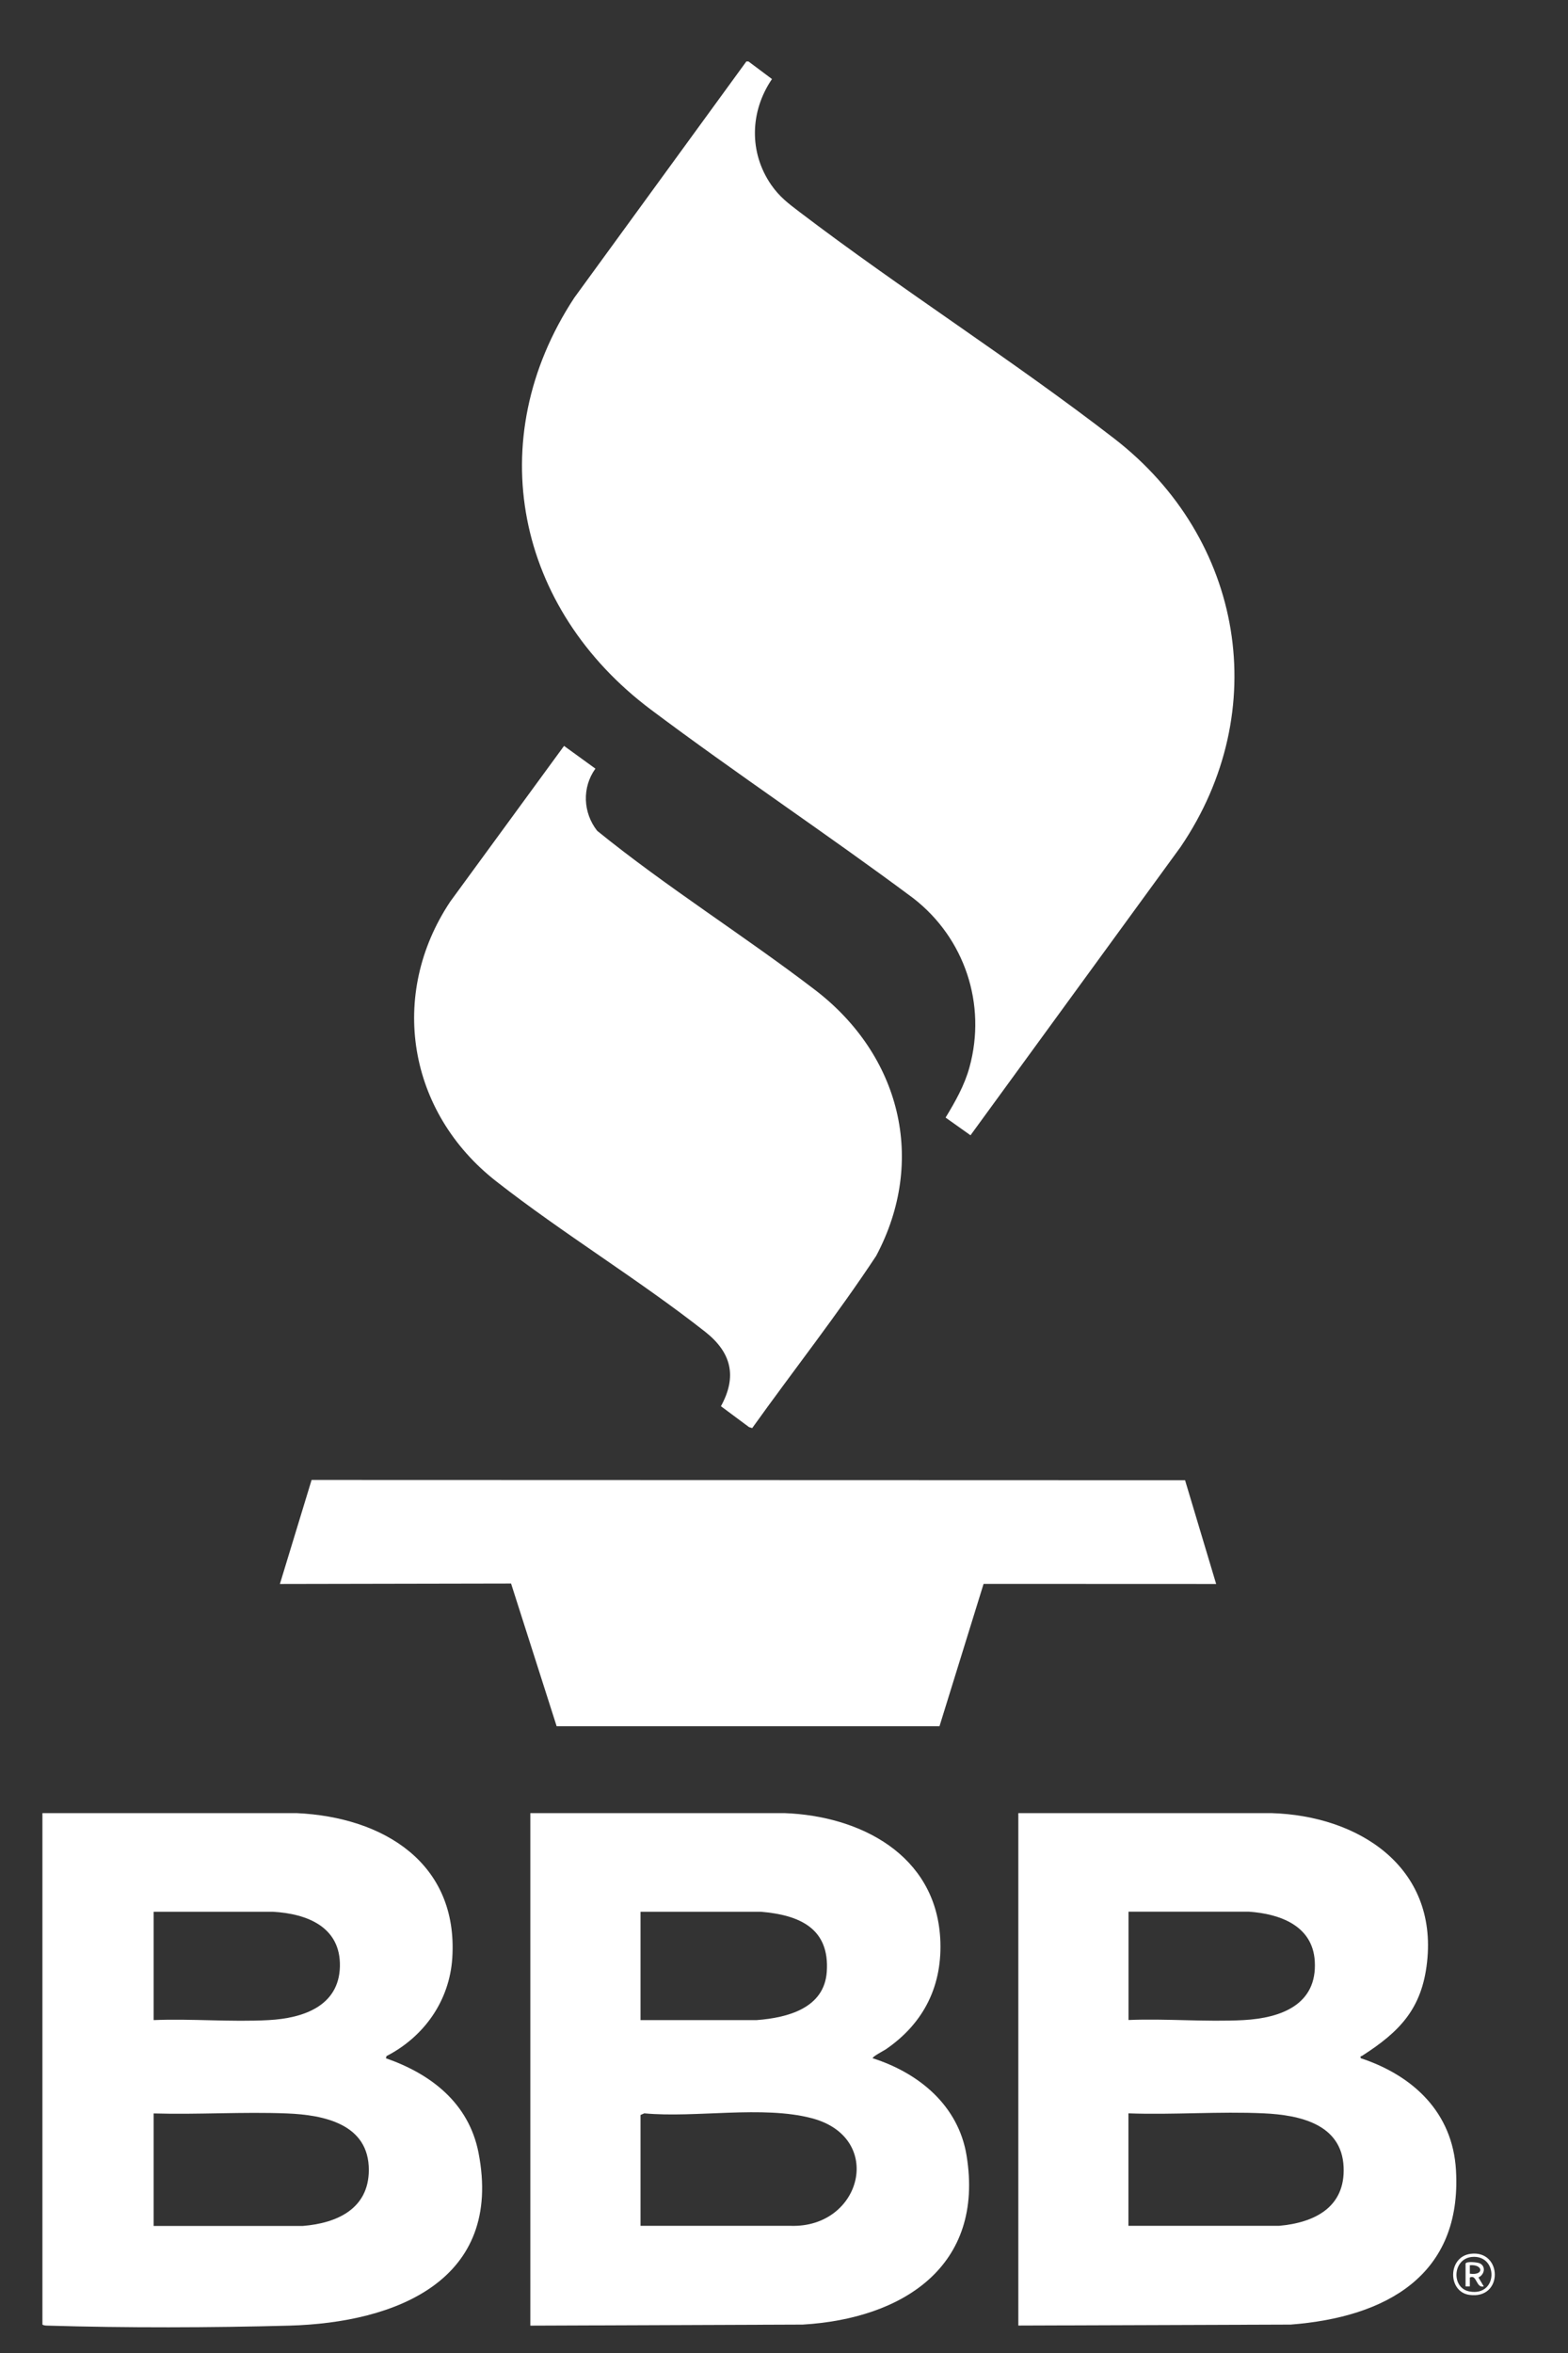
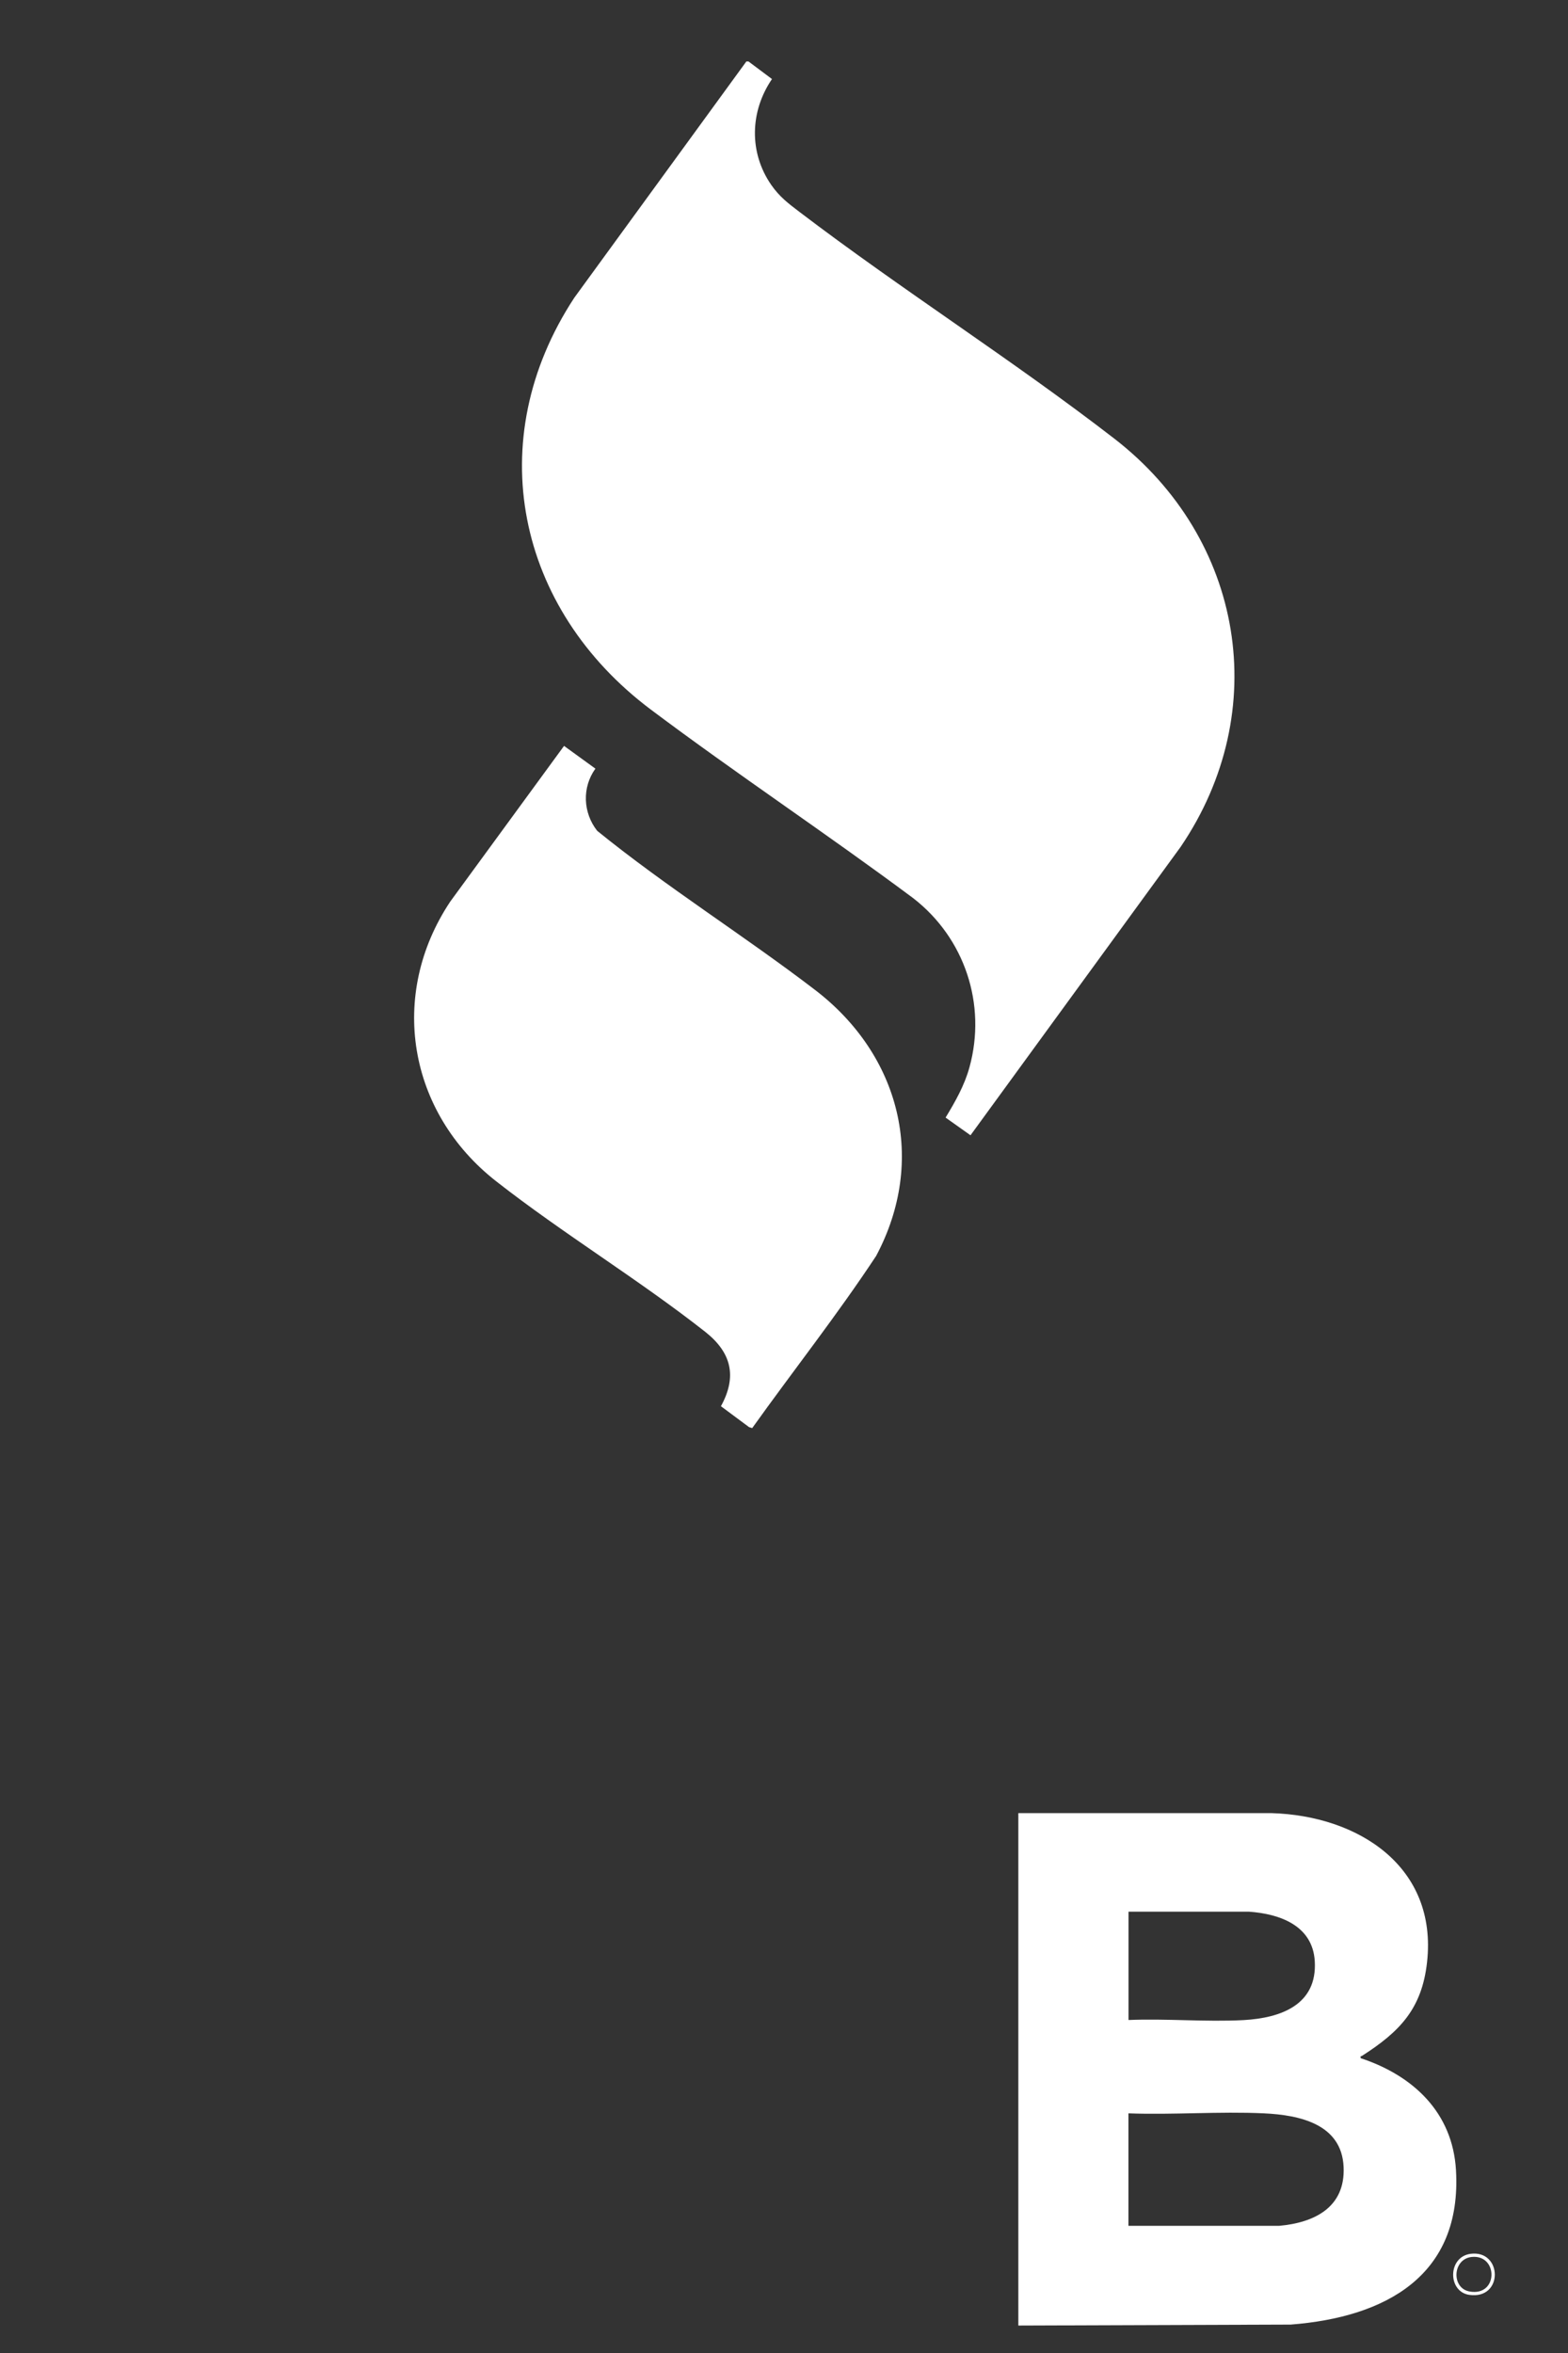
<svg xmlns="http://www.w3.org/2000/svg" width="18" height="27" viewBox="0 0 18 27" fill="none">
  <rect x="0" y="0" width="18" height="27" fill="#333333" stroke="none" />
  <path d="M8.592 0.705L8.862 0.907C8.609 1.278 8.596 1.749 8.853 2.121C8.947 2.257 9.049 2.334 9.178 2.432C10.353 3.326 11.626 4.132 12.793 5.034C14.277 6.182 14.613 8.158 13.553 9.718L11.141 13.027L10.855 12.824C10.966 12.641 11.072 12.455 11.129 12.247C11.328 11.526 11.075 10.764 10.483 10.306C9.492 9.568 8.459 8.883 7.471 8.142C5.929 6.985 5.519 5.051 6.593 3.416L8.568 0.705H8.592Z" fill="white" />
-   <path d="M0.486 20.805L3.404 20.805C4.402 20.85 5.262 21.378 5.192 22.468C5.16 22.957 4.871 23.369 4.437 23.593L4.43 23.618C4.953 23.8 5.382 24.136 5.493 24.701C5.779 26.167 4.545 26.653 3.319 26.686C2.424 26.71 1.448 26.713 0.554 26.686C0.531 26.685 0.507 26.687 0.487 26.674V20.805H0.486ZM1.764 23.18C2.198 23.162 2.653 23.204 3.085 23.18C3.478 23.159 3.891 23.021 3.902 22.565C3.912 22.109 3.523 21.959 3.134 21.937H1.764V23.179V23.18ZM1.764 25.542H3.478C3.87 25.51 4.232 25.345 4.234 24.902C4.236 24.374 3.723 24.268 3.294 24.251C2.789 24.231 2.27 24.266 1.764 24.251V25.542Z" fill="white" />
  <path d="M6.475 8.559L6.835 8.82C6.68 9.035 6.692 9.325 6.855 9.533C7.655 10.182 8.54 10.734 9.359 11.361C10.332 12.107 10.643 13.312 10.058 14.411C9.611 15.088 9.107 15.727 8.635 16.387L8.599 16.376L8.276 16.136C8.465 15.792 8.395 15.518 8.094 15.281C7.328 14.679 6.464 14.156 5.696 13.555C4.684 12.764 4.454 11.418 5.169 10.345L6.475 8.559Z" fill="white" />
-   <path d="M6.088 20.805L9.006 20.805C9.878 20.837 10.736 21.285 10.793 22.236C10.825 22.775 10.61 23.214 10.168 23.516C10.154 23.526 10.005 23.604 10.019 23.618C10.553 23.789 11.003 24.163 11.096 24.735C11.303 26.003 10.366 26.606 9.215 26.674L6.088 26.686V20.805ZM7.353 23.18H8.687C9.041 23.153 9.462 23.044 9.491 22.626C9.526 22.127 9.178 21.974 8.736 21.937H7.353V23.18ZM7.353 24.269V25.541H9.08C9.893 25.564 10.16 24.527 9.319 24.306C8.754 24.157 7.986 24.305 7.396 24.25L7.353 24.269V24.269Z" fill="white" />
  <path d="M11.69 20.805H14.595C15.597 20.834 16.503 21.421 16.382 22.515C16.323 23.051 16.068 23.313 15.636 23.59C15.624 23.598 15.614 23.588 15.62 23.617C16.224 23.817 16.675 24.24 16.714 24.901C16.785 26.112 15.908 26.59 14.816 26.674L11.69 26.685V20.805V20.805ZM12.955 23.179C13.389 23.161 13.844 23.203 14.276 23.18C14.708 23.156 15.123 23.002 15.093 22.503C15.068 22.096 14.694 21.961 14.337 21.936H12.955V23.179V23.179ZM12.955 25.541H14.681C15.093 25.505 15.445 25.326 15.424 24.865C15.402 24.372 14.918 24.269 14.509 24.25C13.998 24.226 13.468 24.269 12.954 24.25V25.541L12.955 25.541Z" fill="white" />
-   <path d="M13.604 16.985L13.961 18.176L11.291 18.175L10.785 19.808H6.39L5.867 18.171L3.213 18.176L3.577 16.982L13.604 16.985Z" fill="white" />
  <path d="M16.881 25.862C17.248 25.814 17.262 26.389 16.867 26.333C16.617 26.297 16.618 25.897 16.881 25.862ZM16.894 25.898C16.673 25.922 16.659 26.256 16.869 26.294C17.202 26.355 17.201 25.866 16.894 25.898Z" fill="white" />
-   <path d="M16.824 25.974C16.833 25.945 16.962 25.959 16.987 25.971C17.061 26.006 17.041 26.102 16.972 26.133L17.033 26.236C16.943 26.259 16.955 26.093 16.873 26.134V26.236H16.824V25.975V25.974ZM16.873 26.09C17.04 26.114 17.027 25.979 16.873 25.993V26.09Z" fill="white" />
</svg>